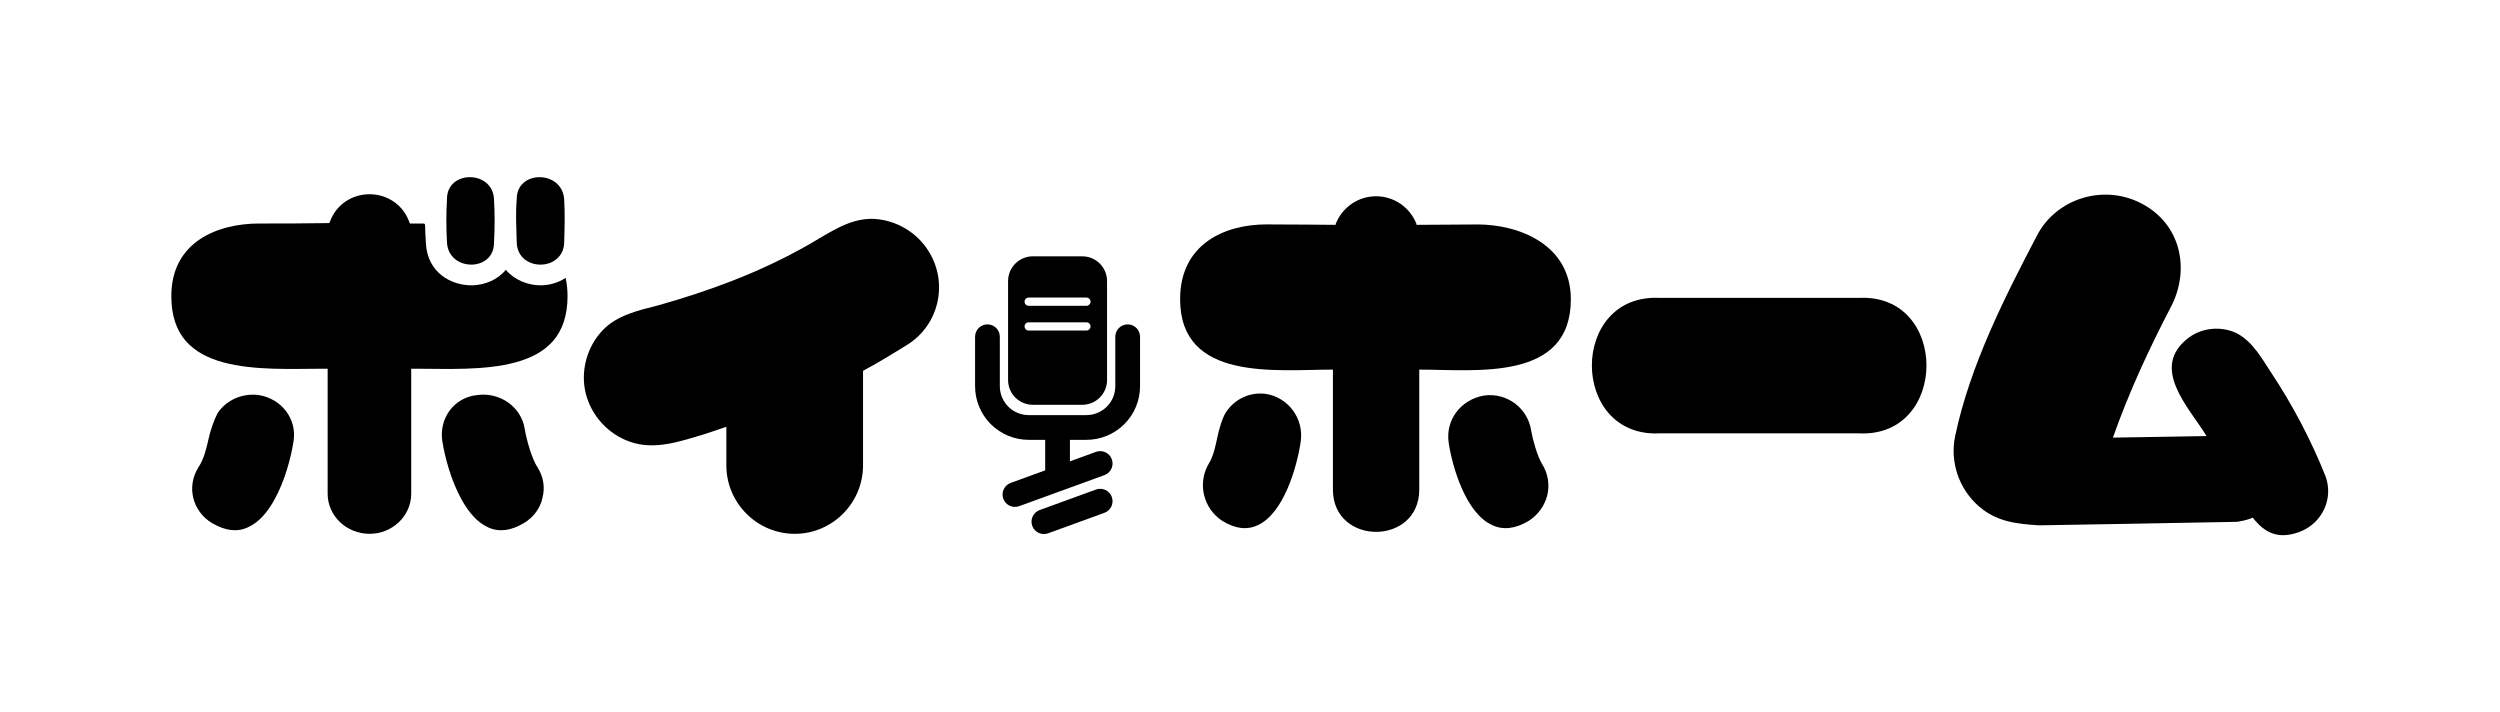
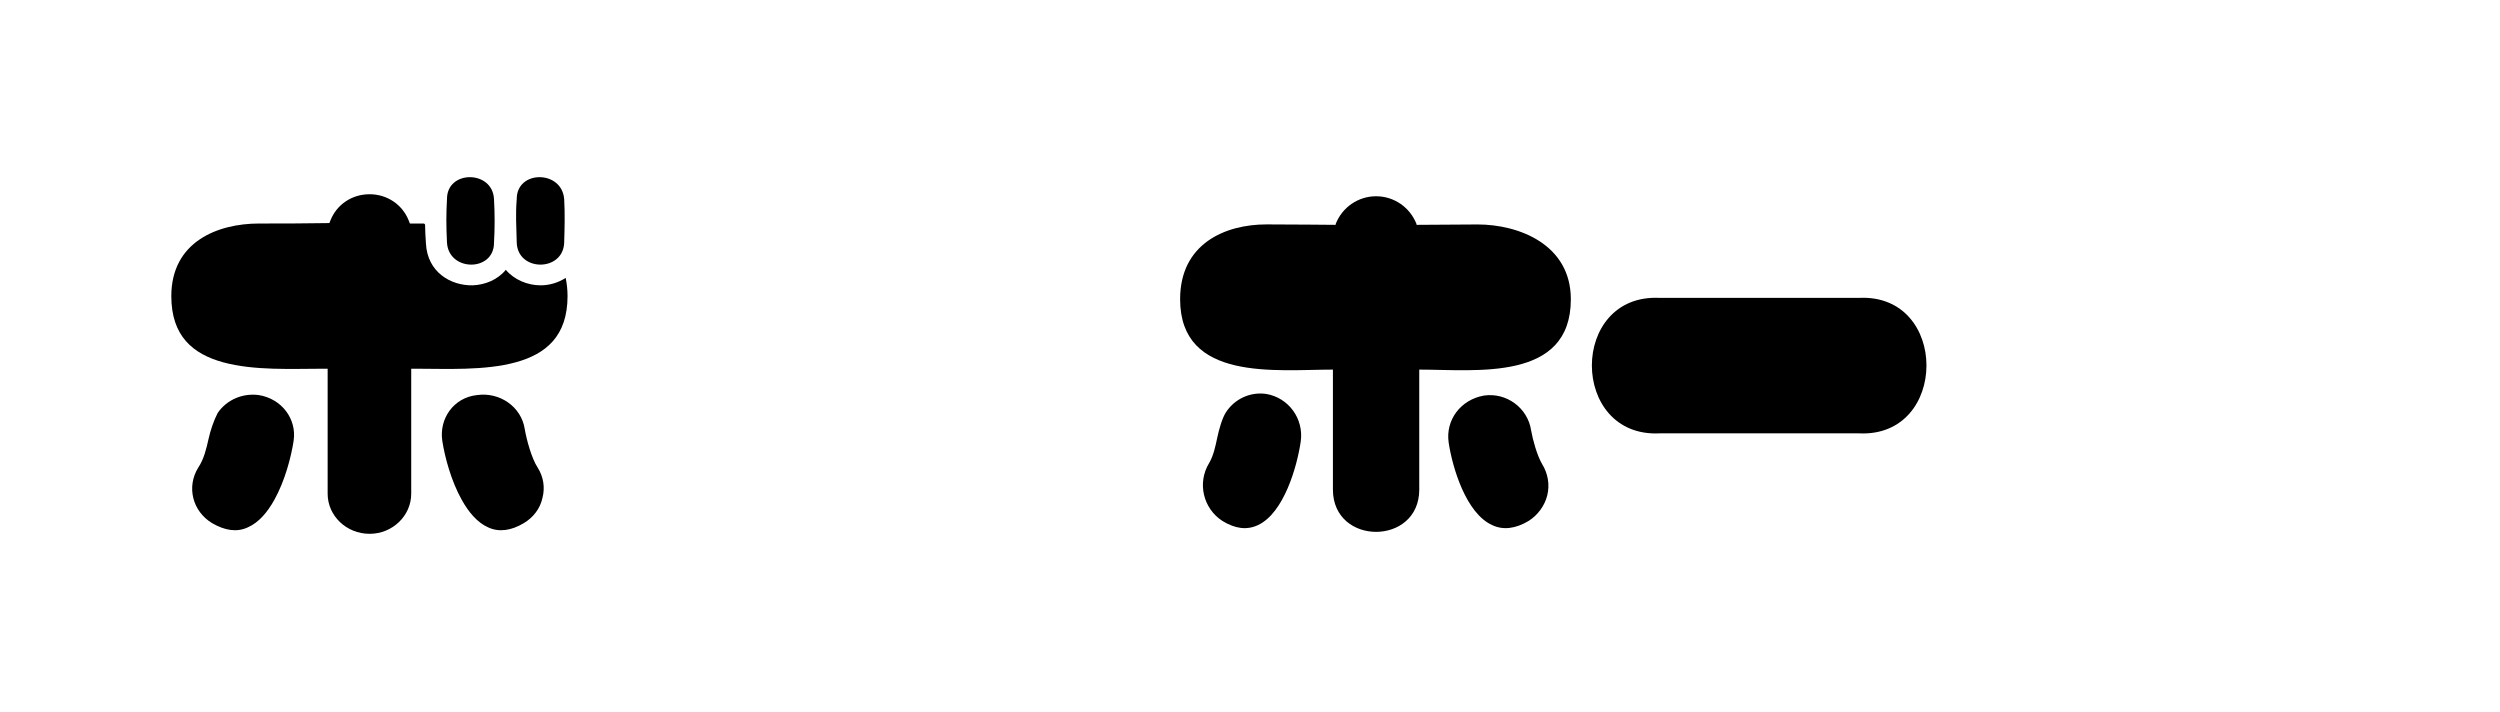
<svg xmlns="http://www.w3.org/2000/svg" xml:space="preserve" style="fill-rule:evenodd;clip-rule:evenodd;stroke-linejoin:round;stroke-miterlimit:2" viewBox="0 0 1667 475">
-   <path d="M0 0h1666.67v475H0z" style="fill:none" />
  <path d="M337.266 179.911c5.679 6.668 14.458 10.344 23.256 10.344 5.853 0 11.708-1.746 16.676-4.961.747 3.729 1.241 7.705 1.241 12.157 0 13.302-3.601 22.994-9.737 30.003-6.177 7.056-14.846 11.377-24.667 14.089-20.699 5.718-46.413 4.318-66.456 4.318H274.2v83.368c0 14.714-12.519 26.719-27.725 26.719-15.464 0-28.004-11.996-28.004-26.719v-83.368h-3.38c-20.042 0-45.757 1.4-66.456-4.318-9.82-2.712-18.49-7.033-24.667-14.089-6.136-7.009-9.737-16.701-9.737-30.003 0-36.233 30.86-48.41 58.548-48.41 16.833 0 27.494 0 44.608-.272l2.23-.035.844-2.065c4.25-10.402 14.265-17.151 26.014-17.151 11.497 0 21.755 6.756 26.004 17.397l.849 2.126h9.015c.591 0 1.104.451 1.104.959 0 3.856.281 7.712.566 12.393.958 18.927 16.35 28.167 31.184 27.862l.028-.001c8.2-.305 16.652-3.698 22.041-10.343Zm-19.255 83.535.058-.006c15.294-2.184 29.579 7.9 31.827 22.644l.005.032c1.185 6.883 4.501 19.417 8.63 25.706 3.942 6.208 4.934 13.386 3.203 20.087l-.018.069c-1.504 7.032-5.999 13.012-12.45 16.853l-.003.002c-8.416 5.03-16.562 6.175-23.739 2.823l-.031-.015c-7.268-3.215-13.002-10.15-17.559-18.281-7.202-12.849-11.37-28.756-13.004-39.349-2.236-14.669 7.424-28.881 23.081-30.565ZM145.15 275.367c6.018-8.843 16.701-13.357 27.383-11.942 15.221 2.433 25.487 15.883 23.246 30.586-1.634 10.594-5.703 26.503-12.885 39.353-4.542 8.126-10.295 15.057-17.63 18.256l-.04.017c-7.222 3.374-15.122 2.215-23.789-2.81-13.14-7.933-17.162-24.229-9.278-36.971 3.882-5.811 5.445-12.687 6.931-19.305 1.323-5.886 3.423-12.028 6.055-17.172l.007-.012Zm231.054-142.505c.553 9.92.272 19.305-.005 28.957-.349 9.792-8.111 14.628-15.817 14.628-7.705 0-15.465-4.834-15.817-14.621-.277-11.502-.84-18.996-.01-28.897l.011-.282c0-9.72 7.538-14.517 15.185-14.517 7.756 0 15.735 4.867 16.451 14.709l.002.023Zm-78.158-.032.005-.183c0-9.725 7.604-14.517 15.255-14.517 7.732 0 15.638 4.849 16.099 14.675l.001.015c.554 9.917.554 19.283.001 28.917l-.005.194c0 9.717-7.533 14.516-15.15 14.516-7.714 0-15.621-4.864-16.206-14.7-.553-11.509-.553-18.741 0-28.917Z" style="fill-rule:nonzero" />
-   <path d="M469.888 289.428c-.038.016-.077.032-.116.046-16.267 4.86-33.205 10.904-49.682 5.089l-.012-.005c-14.383-4.951-25.689-17.203-29.458-32.044-3.766-14.826.71-31.534 11.535-42.594l.002-.002c9.675-9.917 23.533-12.897 36.591-16.283l.031-.008c33.579-9.412 66.616-21.62 97.116-38.646 7.655-4.144 15.121-9.167 22.965-13.058 7.396-3.668 15.133-6.325 23.77-5.972 14.832.71 28.722 8.952 36.492 21.431l.006.01c13.422 21.193 7.076 49.437-14.341 62.617l-.007.004c-9.285 5.772-18.313 11.291-27.592 16.307l-1.708.923v63.007c0 25.2-20.481 45.698-45.445 45.698-25.204 0-45.698-20.493-45.698-45.698v-25.695c-8.099 2.829-12.677 4.312-14.449 4.873Z" style="fill-rule:nonzero" />
-   <path d="m698.878 355.608 37.549-13.667c4.278-1.557 6.488-6.295 4.93-10.573-1.557-4.279-6.295-6.488-10.573-4.931l-37.549 13.667c-4.279 1.557-6.488 6.295-4.931 10.573 1.558 4.279 6.295 6.488 10.574 4.931Zm-1.946-62.32v20.347l-22.997 8.37c-4.278 1.557-6.487 6.295-4.93 10.573 1.557 4.279 6.295 6.488 10.574 4.931l56.848-20.691c4.278-1.558 6.488-6.295 4.93-10.574-1.557-4.278-6.295-6.488-10.573-4.93l-17.353 6.316v-14.342h10.999c9.481 0 18.574-3.767 25.278-10.471 6.704-6.704 10.47-15.796 10.47-25.277v-32.999c0-4.553-3.696-8.249-8.249-8.249-4.553 0-8.25 3.696-8.25 8.249v32.999c0 5.105-2.028 10.001-5.638 13.611-3.61 3.61-8.506 5.638-13.611 5.638h-38.498c-5.105 0-10.001-2.028-13.611-5.638-3.61-3.61-5.638-8.506-5.638-13.611v-32.999c0-4.553-3.696-8.249-8.249-8.249-4.553 0-8.25 3.696-8.25 8.249v32.999c0 9.481 3.766 18.573 10.471 25.277 6.704 6.704 15.796 10.471 25.277 10.471h11Zm41.247-105.869c0-4.376-1.738-8.573-4.832-11.667-3.094-3.094-7.291-4.833-11.667-4.833h-32.998c-4.376 0-8.572 1.739-11.667 4.833-3.094 3.094-4.832 7.291-4.832 11.667v65.996c0 4.376 1.738 8.572 4.832 11.666 3.095 3.095 7.291 4.833 11.667 4.833h32.998c4.376 0 8.573-1.738 11.667-4.833 3.094-3.094 4.832-7.29 4.832-11.666v-65.996Zm-10.999 30.248c0-1.519-1.231-2.75-2.75-2.75h-38.498c-1.519 0-2.75 1.231-2.75 2.75s1.231 2.75 2.75 2.75h38.498c1.519 0 2.75-1.231 2.75-2.75Zm0-16.499c0-1.519-1.231-2.75-2.75-2.75h-38.498c-1.519 0-2.75 1.231-2.75 2.75 0 1.518 1.231 2.75 2.75 2.75h38.498c1.519 0 2.75-1.232 2.75-2.75Z" />
  <path d="M890.604 149.928s-30.569-.294-46.129-.294c-27.49 0-57.573 12.796-57.573 49.875 0 55.098 64.023 46.942 101.886 46.942v79.999c0 37.602 57.573 37.602 57.573 0v-79.999c37.864 0 101.075 8.189 101.075-46.909 0-36.557-34.684-49.875-62.174-49.875-15.82 0-24.896.261-40.716.261v-.522c-4.409-11.228-15.042-18.54-26.971-18.54-11.93 0-22.563 7.312-26.971 18.54v.522Zm98.87 113.836c-15.495 2.722-25.742 16.332-23.493 31.427 2.5 16.58 11.497 47.017 28.991 54.936 7.247 3.464 15.495 2.474 24.242-2.722 6.248-3.96 10.746-10.146 12.496-17.075 1.749-7.176.499-14.6-3.499-21.034-3.249-5.444-6.248-16.332-7.248-22.271-2.249-15.095-16.494-25.488-31.489-23.261Zm-172.191 11.428c-2.452 4.009-4.415 11.024-5.641 16.786-1.226 5.762-2.453 11.775-5.396 16.786-8.094 13.278-3.924 30.314 8.83 38.582 8.584 5.261 16.433 6.263 23.791 2.755 17.169-8.017 25.999-38.832 28.452-55.618 2.207-15.282-8.094-29.312-23.056-31.817-10.546-1.504-21.093 3.257-26.98 12.526Z" />
  <path d="M1106.8 198.632c-60.581-3.106-60.314 93.429 0 90.323h132.636c60.047 3.106 60.314-93.429 0-90.323H1106.8Z" style="fill-rule:nonzero" />
-   <path d="M1358.46 156.705c-22.151 42.185-44.835 87.218-54.709 133.803-3.736 17.34 2.402 35.456 15.745 47.103 12.01 10.352 24.82 11.646 40.032 12.681 0 0 108.35-1.812 131.568-2.329 2.108-.135 7.384-1.123 11.03-2.817 7.633 9.773 16.559 14.94 31.137 9.546 15.211-5.694 22.951-22.258 17.346-37.268-9.607-24.069-21.883-47.362-36.294-69.102-6.139-9.317-12.01-20.187-22.418-25.88-10.141-5.176-23.218-4.141-32.292 2.588-26.687 19.928 0 46.585 11.743 65.737l-62.449 1.035c10.675-30.281 24.019-59.008 38.43-86.7 13.344-25.105 7.206-56.161-20.282-69.878-24.82-12.423-55.777-2.847-68.587 21.481Z" style="fill-rule:nonzero" />
</svg>